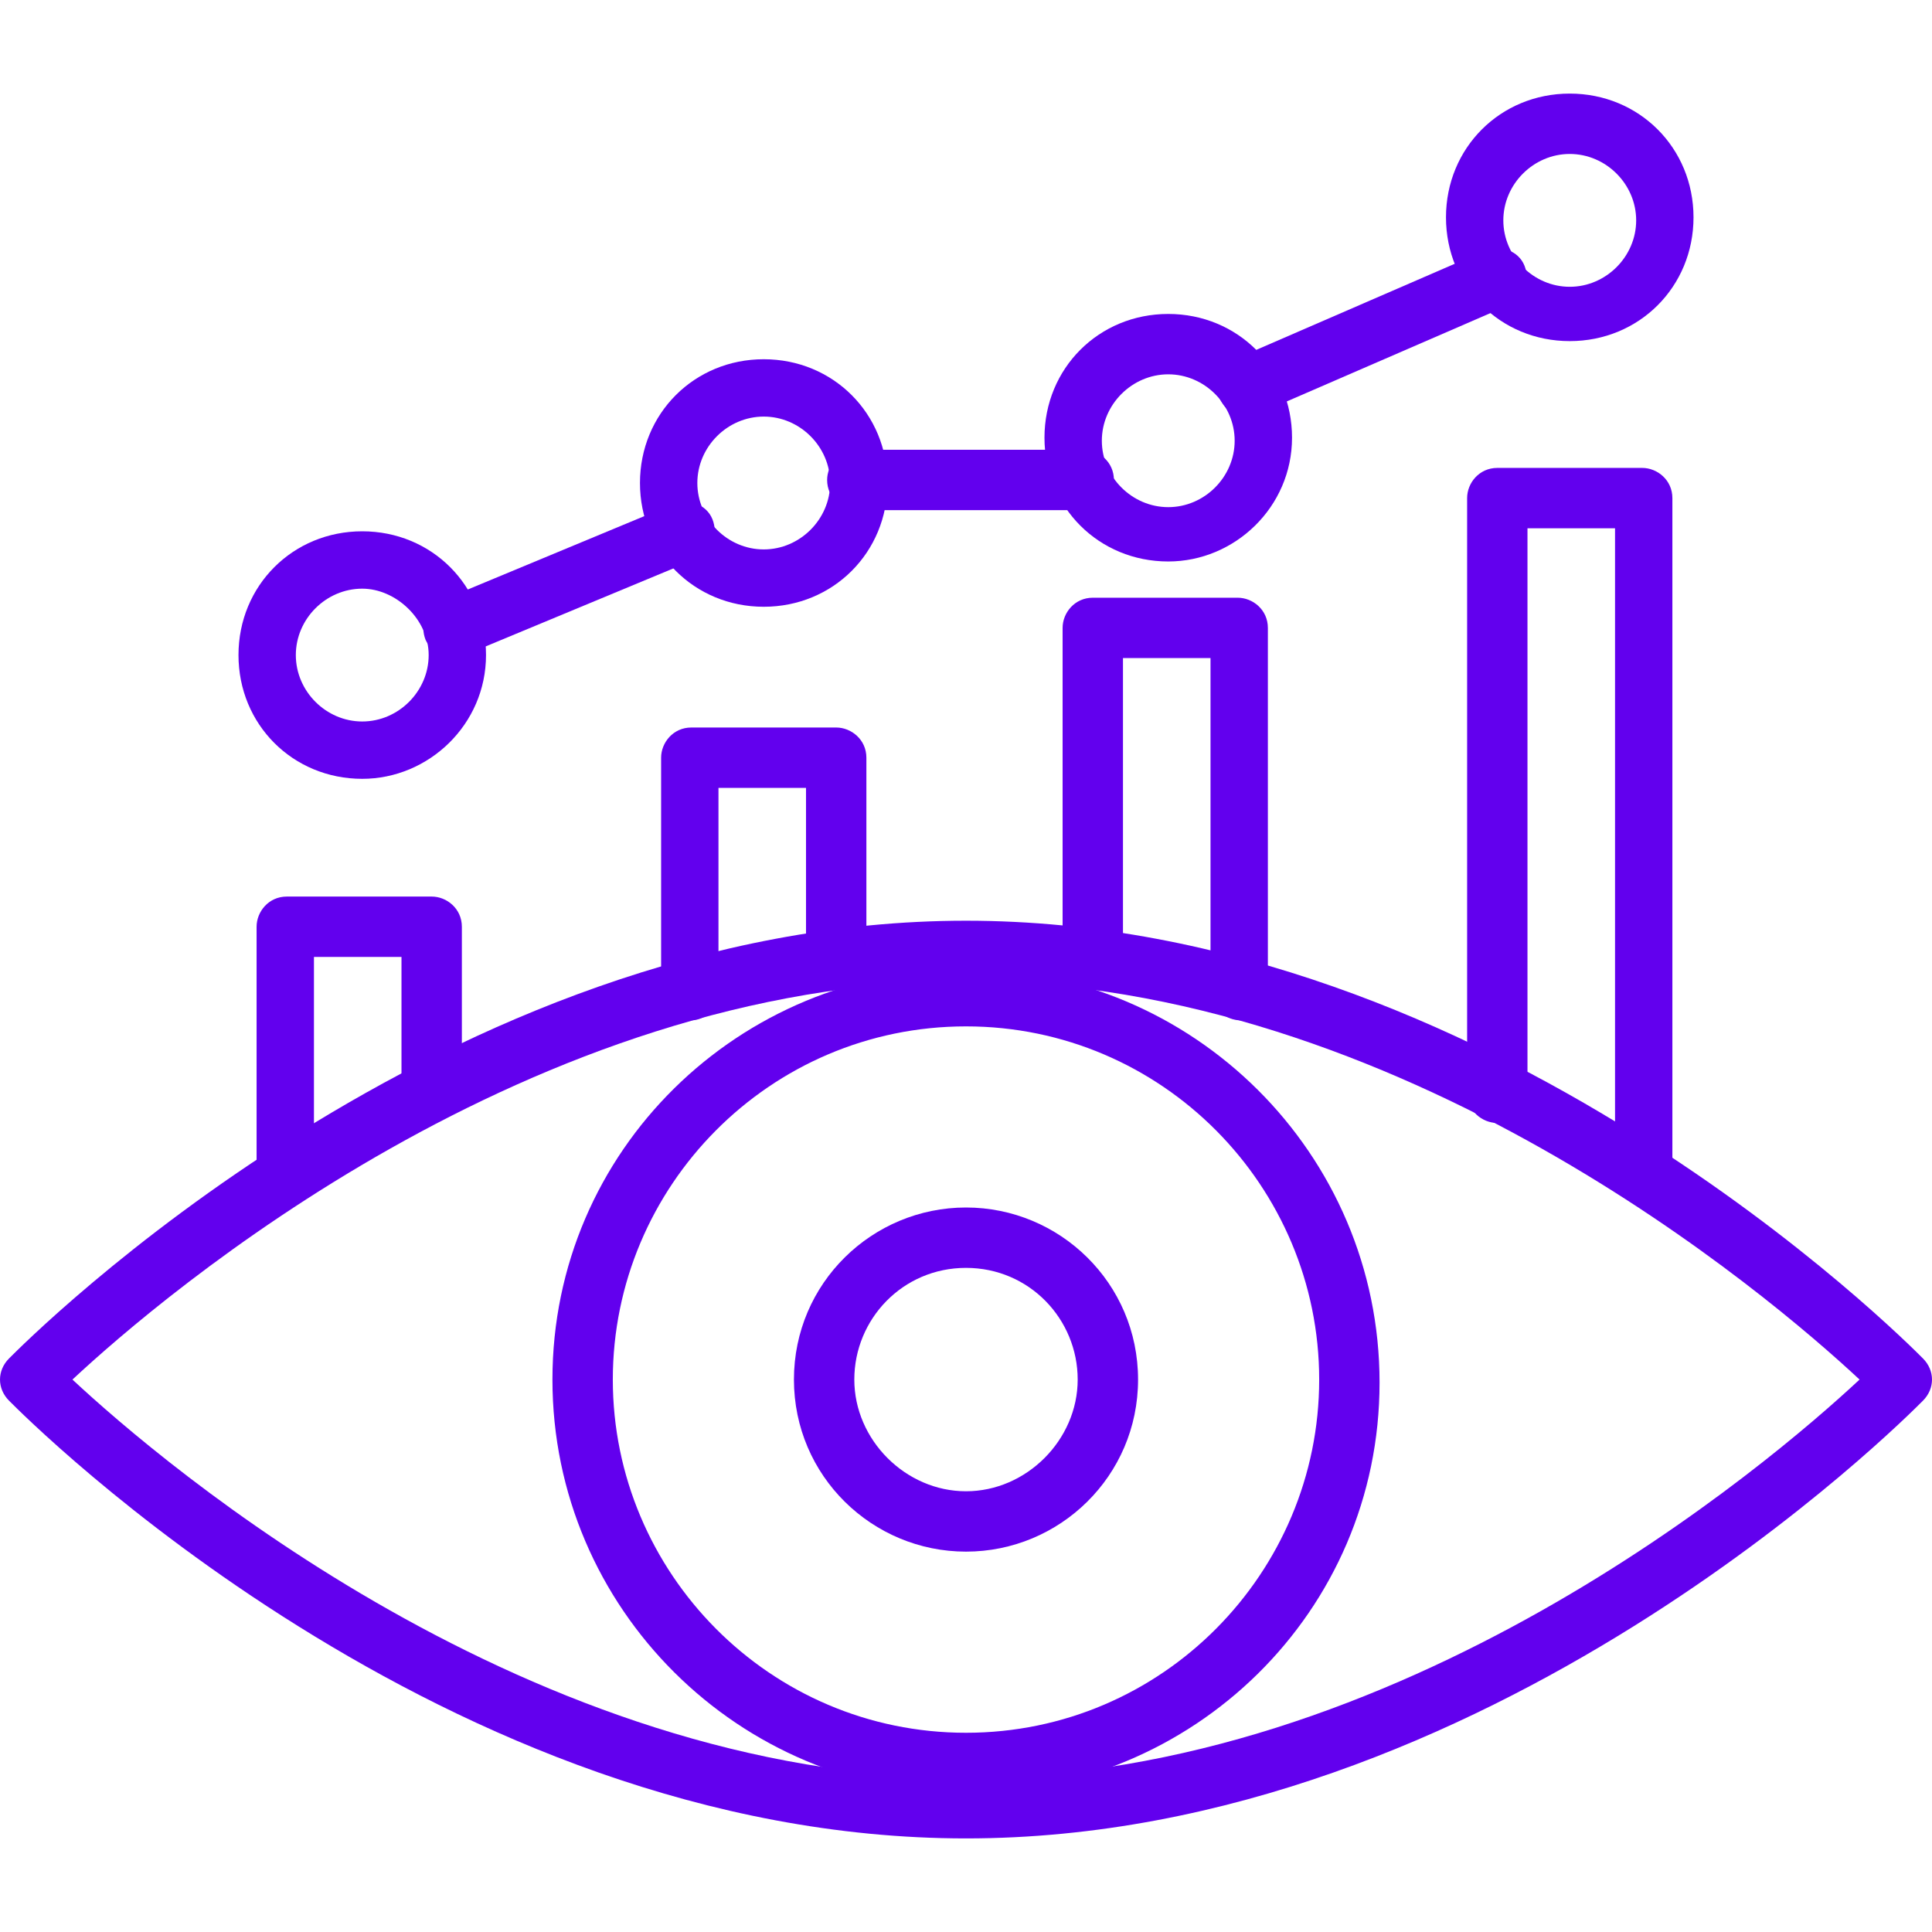
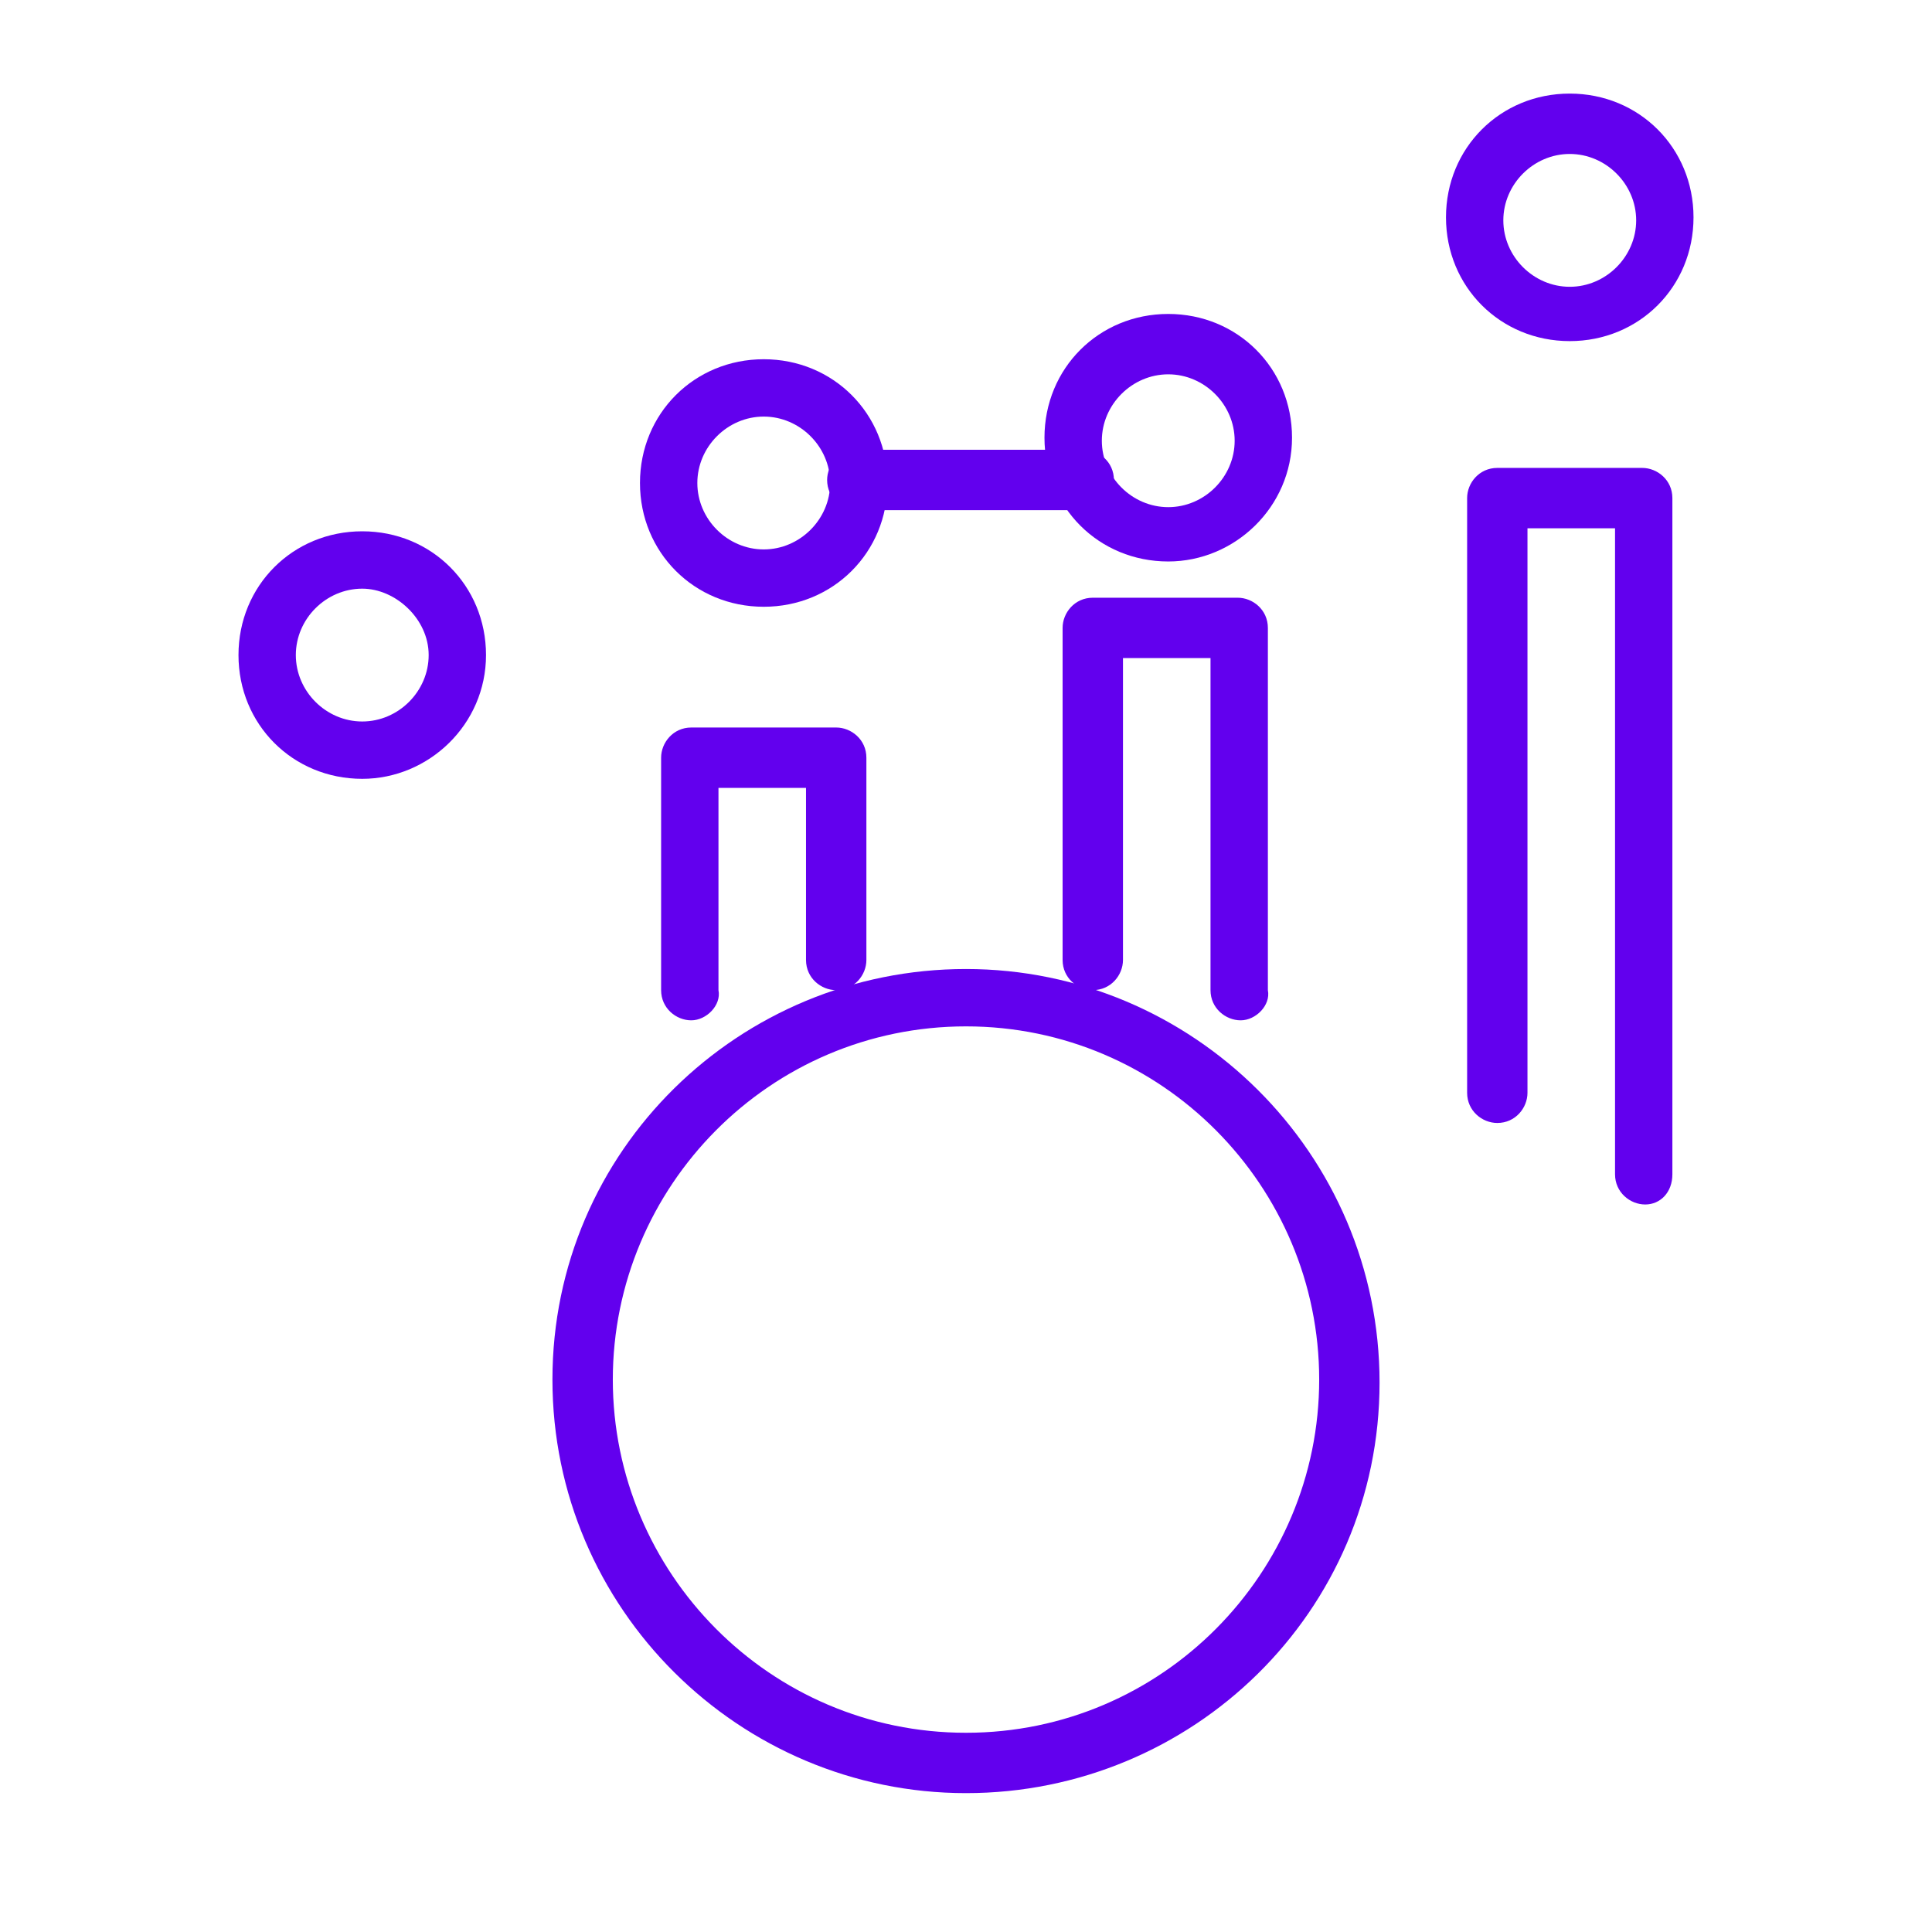
<svg xmlns="http://www.w3.org/2000/svg" width="100" height="100" viewBox="0 0 100 100" fill="none">
-   <path d="M50 95.156C22.969 95.156 1.406 73.438 0.469 72.5C-0.156 71.875 -0.156 70.938 0.469 70.312C1.406 69.375 22.969 47.656 50 47.656C77.031 47.656 98.594 69.375 99.531 70.312C100.156 70.938 100.156 71.875 99.531 72.5C98.594 73.438 77.031 95.156 50 95.156ZM3.75 71.406C8.438 75.781 27.5 92.031 50 92.031C72.5 92.031 91.562 75.781 96.25 71.406C91.562 67.031 72.5 50.781 50 50.781C27.5 50.781 8.438 67.031 3.75 71.406Z" fill="#6200EE" />
-   <path d="M50 80.312C45.156 80.312 41.094 76.406 41.094 71.406C41.094 66.406 45.156 62.5 50 62.5C54.844 62.5 58.906 66.406 58.906 71.406C58.906 76.406 54.844 80.312 50 80.312ZM50 65.625C46.719 65.625 44.219 68.281 44.219 71.406C44.219 74.531 46.875 77.188 50 77.188C53.125 77.188 55.781 74.531 55.781 71.406C55.781 68.281 53.281 65.625 50 65.625Z" fill="#6200EE" />
  <path d="M50 92.812C38.281 92.812 28.594 83.281 28.594 71.406C28.594 59.531 38.281 50.156 50 50.156C61.719 50.156 71.406 59.688 71.406 71.562C71.406 83.438 61.719 92.812 50 92.812ZM50 53.125C39.844 53.125 31.719 61.406 31.719 71.406C31.719 81.406 39.844 89.688 50 89.688C60.156 89.688 68.281 81.406 68.281 71.406C68.281 61.406 60.156 53.125 50 53.125Z" fill="#6200EE" />
-   <path d="M14.844 62.344C14.062 62.344 13.281 61.719 13.281 60.781V47.969C13.281 47.188 13.906 46.406 14.844 46.406H22.344C23.125 46.406 23.906 47.031 23.906 47.969V56.406C23.906 57.188 23.281 57.969 22.344 57.969C21.562 57.969 20.781 57.344 20.781 56.406V49.531H16.25V60.781C16.406 61.719 15.781 62.344 14.844 62.344Z" fill="#6200EE" />
  <path d="M35.781 52.812C35 52.812 34.219 52.188 34.219 51.25V39.219C34.219 38.438 34.844 37.656 35.781 37.656H43.281C44.062 37.656 44.844 38.281 44.844 39.219V49.688C44.844 50.469 44.219 51.25 43.281 51.25C42.5 51.25 41.719 50.625 41.719 49.688V40.781H37.188V51.25C37.344 52.031 36.562 52.812 35.781 52.812Z" fill="#6200EE" />
  <path d="M64.219 52.812C63.438 52.812 62.656 52.188 62.656 51.25V34.062H58.125V49.688C58.125 50.469 57.5 51.25 56.562 51.25C55.781 51.25 55 50.625 55 49.688V32.5C55 31.719 55.625 30.938 56.562 30.938H64.062C64.844 30.938 65.625 31.562 65.625 32.5V51.25C65.781 52.031 65 52.812 64.219 52.812Z" fill="#6200EE" />
  <path d="M85.156 62.344C84.375 62.344 83.594 61.719 83.594 60.781V27.344H79.062V56.562C79.062 57.344 78.438 58.125 77.5 58.125C76.719 58.125 75.938 57.5 75.938 56.562V25.781C75.938 25 76.562 24.219 77.5 24.219H85C85.781 24.219 86.562 24.844 86.562 25.781V60.781C86.562 61.719 85.938 62.344 85.156 62.344Z" fill="#6200EE" />
  <path d="M18.75 40.312C15.156 40.312 12.344 37.5 12.344 33.906C12.344 30.312 15.156 27.5 18.75 27.5C22.344 27.5 25.156 30.312 25.156 33.906C25.156 37.5 22.188 40.312 18.75 40.312ZM18.75 30.469C16.875 30.469 15.312 32.031 15.312 33.906C15.312 35.781 16.875 37.344 18.75 37.344C20.625 37.344 22.188 35.781 22.188 33.906C22.188 32.031 20.469 30.469 18.75 30.469Z" fill="#6200EE" />
  <path d="M39.531 31.406C35.938 31.406 33.125 28.594 33.125 25C33.125 21.406 35.938 18.594 39.531 18.594C43.125 18.594 45.938 21.406 45.938 25C45.938 28.594 43.125 31.406 39.531 31.406ZM39.531 21.562C37.656 21.562 36.094 23.125 36.094 25C36.094 26.875 37.656 28.438 39.531 28.438C41.406 28.438 42.969 26.875 42.969 25C42.969 23.125 41.406 21.562 39.531 21.562Z" fill="#6200EE" />
  <path d="M60.469 29.062C56.875 29.062 54.062 26.25 54.062 22.656C54.062 19.062 56.875 16.25 60.469 16.25C64.062 16.25 66.875 19.062 66.875 22.656C66.875 26.25 63.906 29.062 60.469 29.062ZM60.469 19.375C58.594 19.375 57.031 20.938 57.031 22.812C57.031 24.688 58.594 26.25 60.469 26.25C62.344 26.25 63.906 24.688 63.906 22.812C63.906 20.938 62.344 19.375 60.469 19.375Z" fill="#6200EE" />
  <path d="M81.25 17.656C77.656 17.656 74.844 14.844 74.844 11.25C74.844 7.656 77.656 4.844 81.25 4.844C84.844 4.844 87.656 7.656 87.656 11.25C87.656 14.844 84.844 17.656 81.25 17.656ZM81.25 7.969C79.375 7.969 77.812 9.531 77.812 11.406C77.812 13.281 79.375 14.844 81.25 14.844C83.125 14.844 84.688 13.281 84.688 11.406C84.688 9.531 83.125 7.969 81.25 7.969Z" fill="#6200EE" />
-   <path d="M23.437 34.063C22.812 34.063 22.343 33.75 22.031 33.125C21.718 32.344 22.031 31.406 22.812 31.094L34.843 26.094C35.625 25.781 36.562 26.094 36.875 26.875C37.187 27.656 36.875 28.594 36.093 28.906L24.062 33.906C23.75 34.063 23.593 34.063 23.437 34.063Z" fill="#6200EE" />
  <path d="M56.094 26.406H44.375C43.594 26.406 42.812 25.781 42.812 24.844C42.812 24.062 43.438 23.281 44.375 23.281H56.094C56.875 23.281 57.656 23.906 57.656 24.844C57.656 25.781 56.875 26.406 56.094 26.406Z" fill="#6200EE" />
-   <path d="M64.531 21.563C63.906 21.563 63.437 21.25 63.125 20.625C62.812 19.844 63.125 18.906 63.906 18.594L76.875 12.969C77.656 12.656 78.593 12.969 78.906 13.75C79.218 14.531 78.906 15.469 78.125 15.781L65.156 21.406C65 21.563 64.687 21.563 64.531 21.563Z" fill="#6200EE" />
</svg>